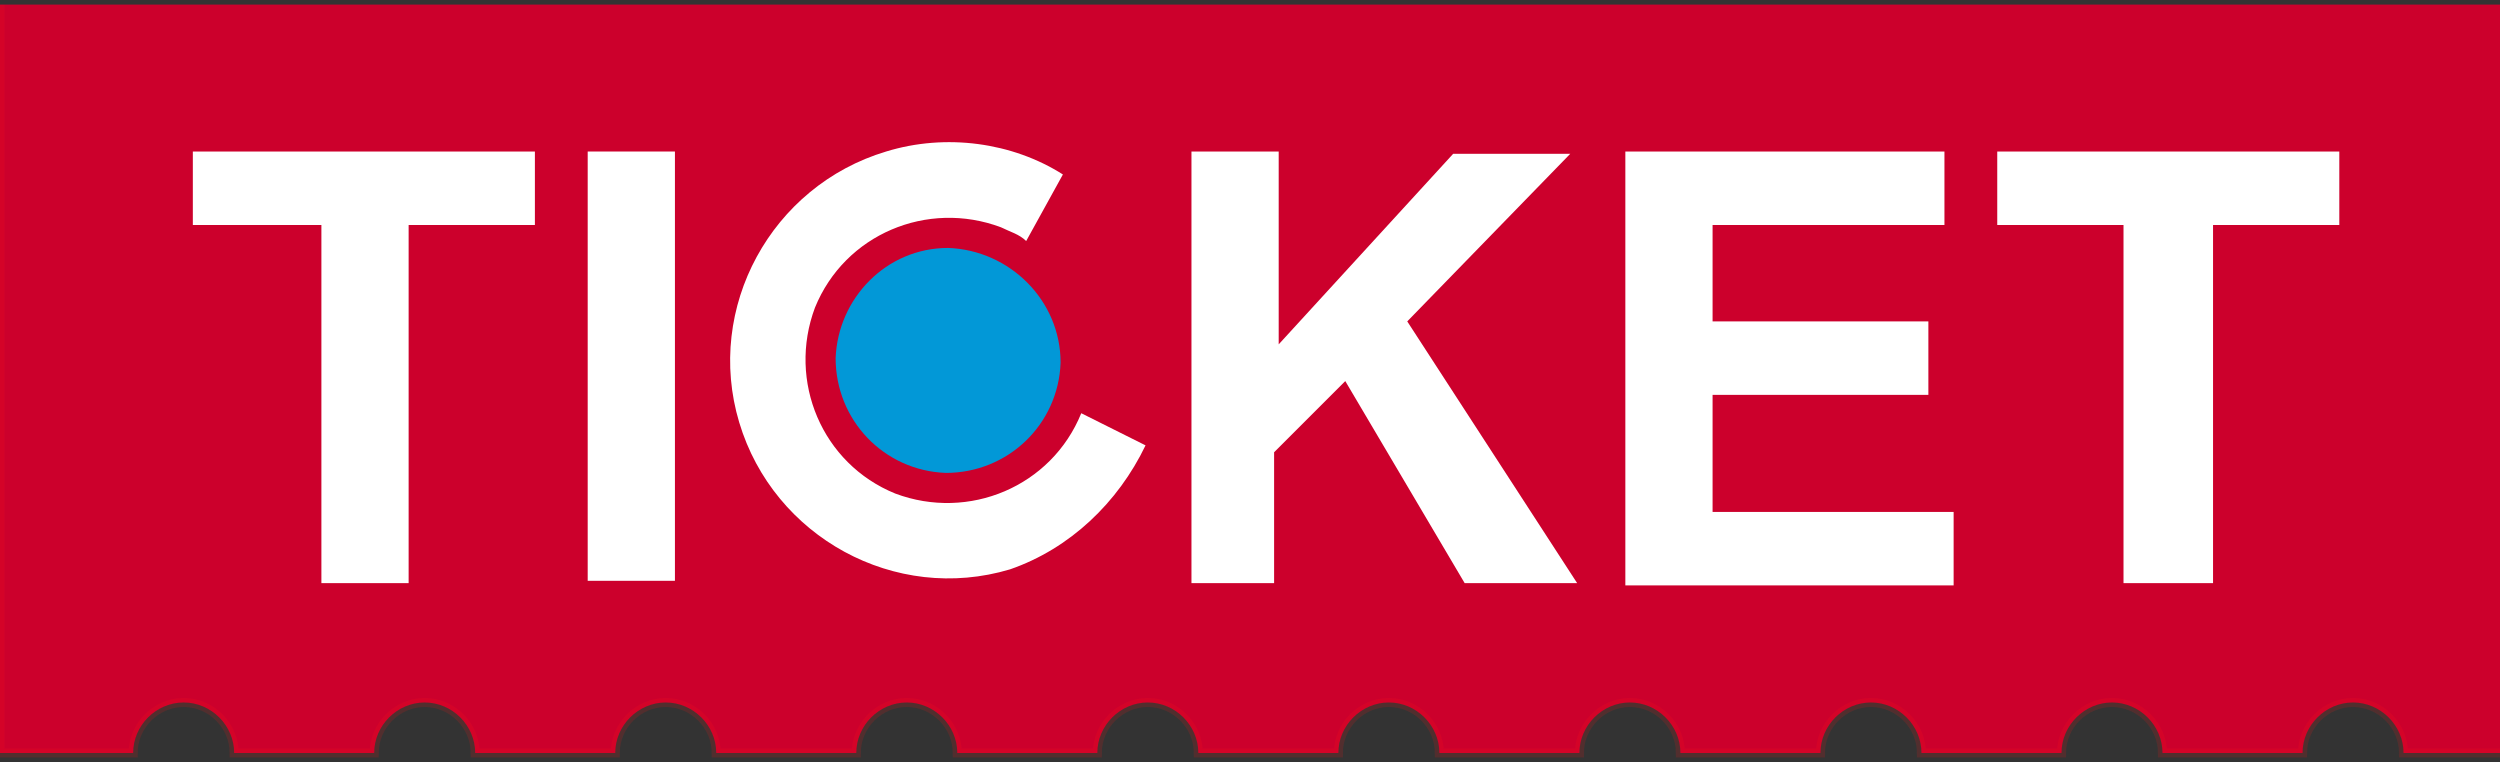
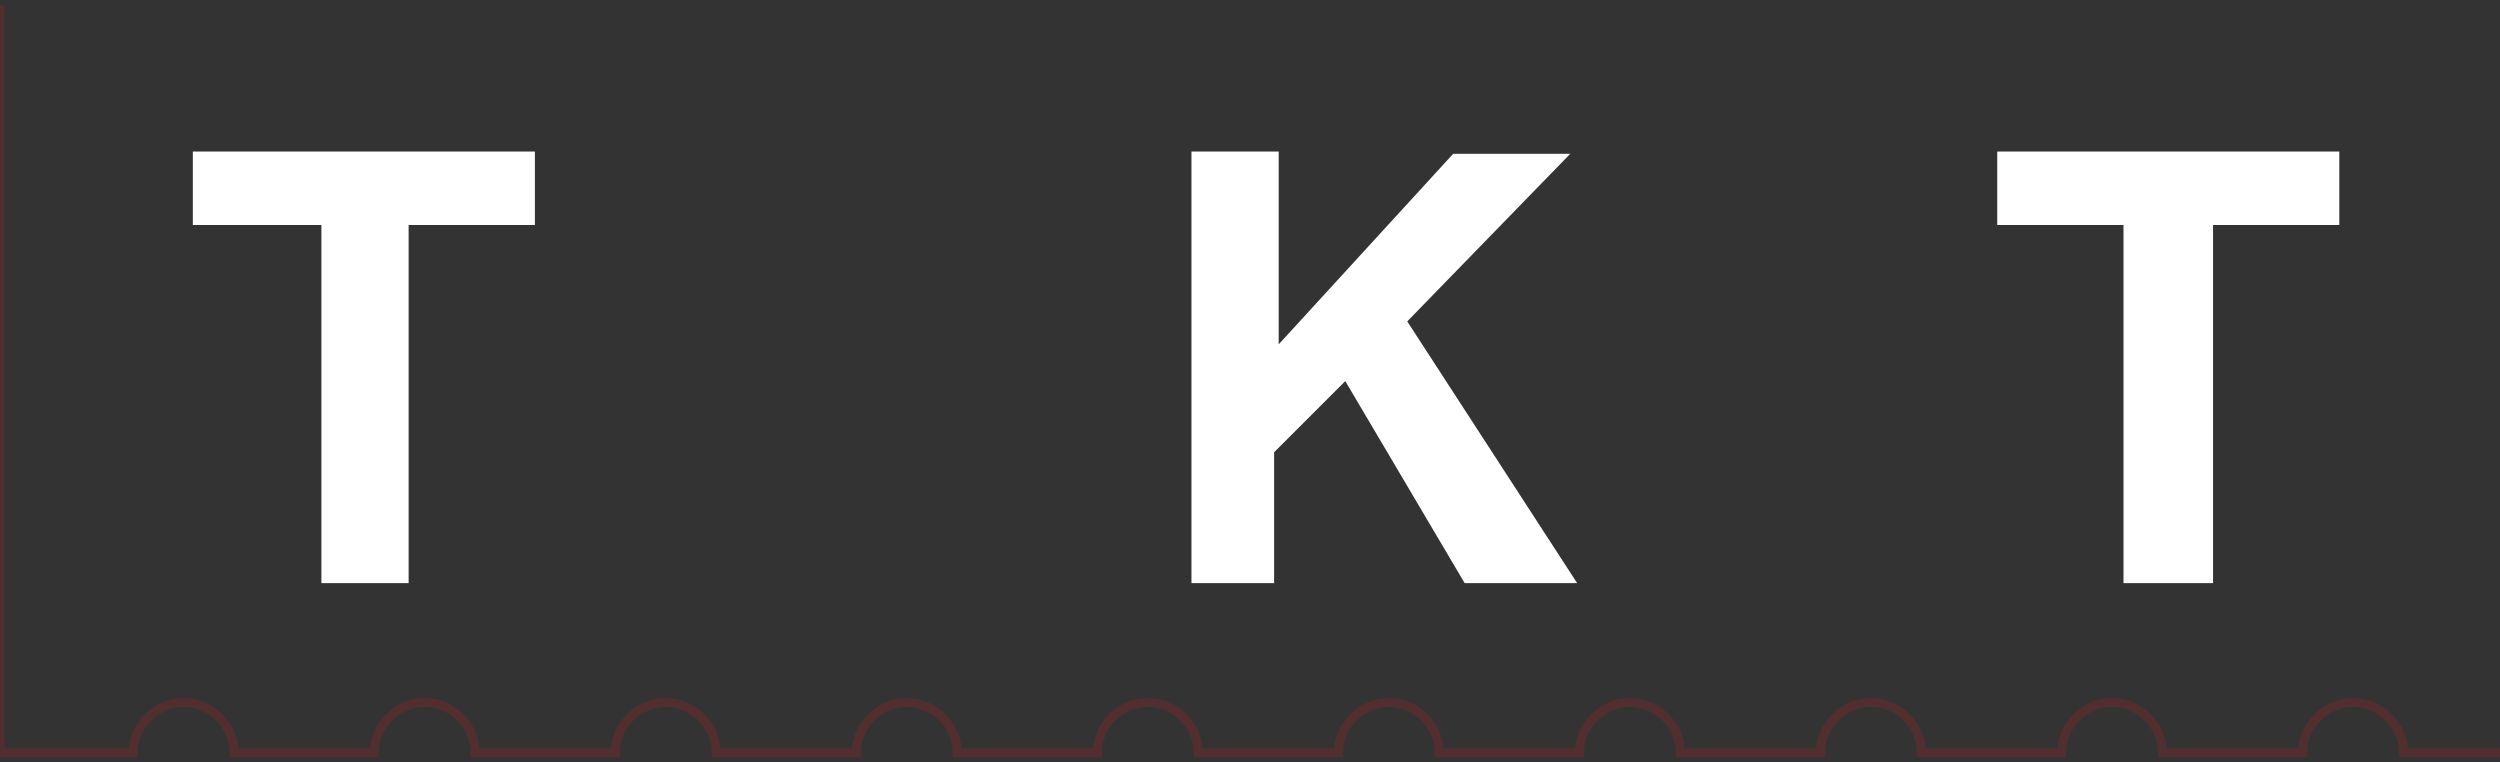
<svg xmlns="http://www.w3.org/2000/svg" xmlns:xlink="http://www.w3.org/1999/xlink" version="1.1" id="Layer_1" x="0px" y="0px" viewBox="0 0 108.9 33.2" style="enable-background:new 0 0 108.9 33.2;" xml:space="preserve">
  <rect x="0" y="0" width="108.9" height="33.2" fill="#333333" stroke="none" />
  <style type="text/css">
	.st0{clip-path:url(#SVGID_00000158008205372466615500000004819528270172501643_);}
	.st1{clip-path:url(#SVGID_00000148635113641179473210000008628514634755974563_);}
	.st2{fill:#CC002C;}
	.st3{opacity:0.153;}
	.st4{clip-path:url(#SVGID_00000110433489935640735890000004056146492394240435_);}
	.st5{fill:none;stroke:#FF1313;stroke-width:0.393;}
	.st6{fill:#0298D7;}
	.st7{fill:#FFFFFF;}
</style>
  <g>
    <g id="Artboard_5">
      <g id="Group_123">
        <g id="Group_122" transform="translate(0 2.803)">
          <g>
            <defs>
              <rect id="SVGID_1_" x="0" y="-2.8" width="108.9" height="33.2" />
            </defs>
            <clipPath id="SVGID_00000158751107663762658300000001100414991904480692_">
              <use xlink:href="#SVGID_1_" style="overflow:visible;" />
            </clipPath>
            <g id="Group_121" transform="translate(0 0.197)" style="clip-path:url(#SVGID_00000158751107663762658300000001100414991904480692_);">
              <g id="Group_120" transform="translate(0 0)">
                <g>
                  <defs>
                    <rect id="SVGID_00000076590934572588795290000006465745783826809502_" x="0" y="-3" width="108.9" height="33.2" />
                  </defs>
                  <clipPath id="SVGID_00000112625089464033508630000004198037856279719060_">
                    <use xlink:href="#SVGID_00000076590934572588795290000006465745783826809502_" style="overflow:visible;" />
                  </clipPath>
                  <g id="Group_119" style="clip-path:url(#SVGID_00000112625089464033508630000004198037856279719060_);">
-                     <path id="Path_273" class="st2" d="M0-3.2v33h5.8c0-1.2,1-2.2,2.2-2.2c1.2,0,2.2,1,2.2,2.2h6.1c0-1.2,1-2.2,2.2-2.2           c1.2,0,2.2,1,2.2,2.2h6.1c0-1.2,1-2.2,2.2-2.2c1.2,0,2.2,1,2.2,2.2h6.1c0-1.2,1-2.2,2.2-2.2c1.2,0,2.2,1,2.2,2.2h6.1           c0-1.2,1-2.2,2.2-2.2c1.2,0,2.2,1,2.2,2.2h6.1c0-1.2,1-2.2,2.2-2.2c1.2,0,2.2,1,2.2,2.2h6.1c0-1.2,1-2.2,2.2-2.2           s2.2,1,2.2,2.2h6.1c0-1.2,1-2.2,2.2-2.2c1.2,0,2.2,1,2.2,2.2h6.1c0-1.2,1-2.2,2.2-2.2c1.2,0,2.2,1,2.2,2.2h6.1           c0-1.2,1-2.2,2.2-2.2c1.2,0,2.2,1,2.2,2.2h5.8v-33H0z" />
                    <g id="Group_101" class="st3">
                      <g id="Group_100">
                        <g>
                          <defs>
                            <rect id="SVGID_00000124878757103077964680000003777715605838919864_" x="0" y="-3" width="108.9" height="33.2" />
                          </defs>
                          <clipPath id="SVGID_00000076588336400637228370000016183108986206979237_">
                            <use xlink:href="#SVGID_00000124878757103077964680000003777715605838919864_" style="overflow:visible;" />
                          </clipPath>
                          <g id="Group_99" style="clip-path:url(#SVGID_00000076588336400637228370000016183108986206979237_);">
                            <path id="Path_274" class="st5" d="M0-3.2v33h5.8c0-1.2,1-2.2,2.2-2.2c1.2,0,2.2,1,2.2,2.2h6.1c0-1.2,1-2.2,2.2-2.2               c1.2,0,2.2,1,2.2,2.2h6.1c0-1.2,1-2.2,2.2-2.2c1.2,0,2.2,1,2.2,2.2h6.1c0-1.2,1-2.2,2.2-2.2c1.2,0,2.2,1,2.2,2.2h6.1               c0-1.2,1-2.2,2.2-2.2c1.2,0,2.2,1,2.2,2.2h6.1c0-1.2,1-2.2,2.2-2.2c1.2,0,2.2,1,2.2,2.2h6.1c0-1.2,1-2.2,2.2-2.2               s2.2,1,2.2,2.2h6.1c0-1.2,1-2.2,2.2-2.2c1.2,0,2.2,1,2.2,2.2h6.1c0-1.2,1-2.2,2.2-2.2c1.2,0,2.2,1,2.2,2.2h6.1               c0-1.2,1-2.2,2.2-2.2c1.2,0,2.2,1,2.2,2.2h5.8v-33H0z" />
                          </g>
                        </g>
                      </g>
                    </g>
-                     <path id="Path_275" class="st6" d="M46.2,12.8c-0.1,2.7-2.3,4.8-5,4.8c-2.7-0.1-4.8-2.3-4.8-5c0.1-2.6,2.2-4.8,4.9-4.8           C44,7.9,46.2,10.1,46.2,12.8" />
-                     <path id="Path_280" class="st7" d="M38.6,3.6c-5,1.5-7.9,6.8-6.4,11.8c1.5,5,6.8,7.9,11.8,6.4c2.6-0.9,4.7-2.9,5.9-5.4           L47.1,15c-1.3,3.2-4.9,4.7-8.1,3.5c-3.2-1.3-4.7-4.9-3.5-8.1c1.3-3.2,4.9-4.7,8.1-3.5c0.4,0.2,0.8,0.3,1.1,0.6l1.6-2.9           C44.1,3.2,41.2,2.8,38.6,3.6" />
                    <path id="Path_281" class="st7" d="M14,22.4V6.8H8.4V3.6h14.9v3.2h-5.5v15.6H14z" />
-                     <rect id="Rectangle_84" x="25.6" y="3.6" class="st7" width="3.8" height="18.7" />
                    <path id="Path_282" class="st7" d="M51.9,22.4V3.6h3.8V12l7.6-8.3h5.1l-7.1,7.3l7.4,11.4h-4.9l-5.2-8.8l-3.1,3.1v5.7H51.9z           " />
-                     <path id="Path_283" class="st7" d="M70.8,22.4V3.6h13.9v3.2H74.6V11H84v3.2h-9.4v5.1h10.5v3.2H70.8z" />
                    <path id="Path_284" class="st7" d="M92.5,22.4V6.8H87V3.6h14.9v3.2h-5.5v15.6H92.5z" />
                  </g>
                </g>
              </g>
            </g>
          </g>
        </g>
      </g>
    </g>
  </g>
</svg>